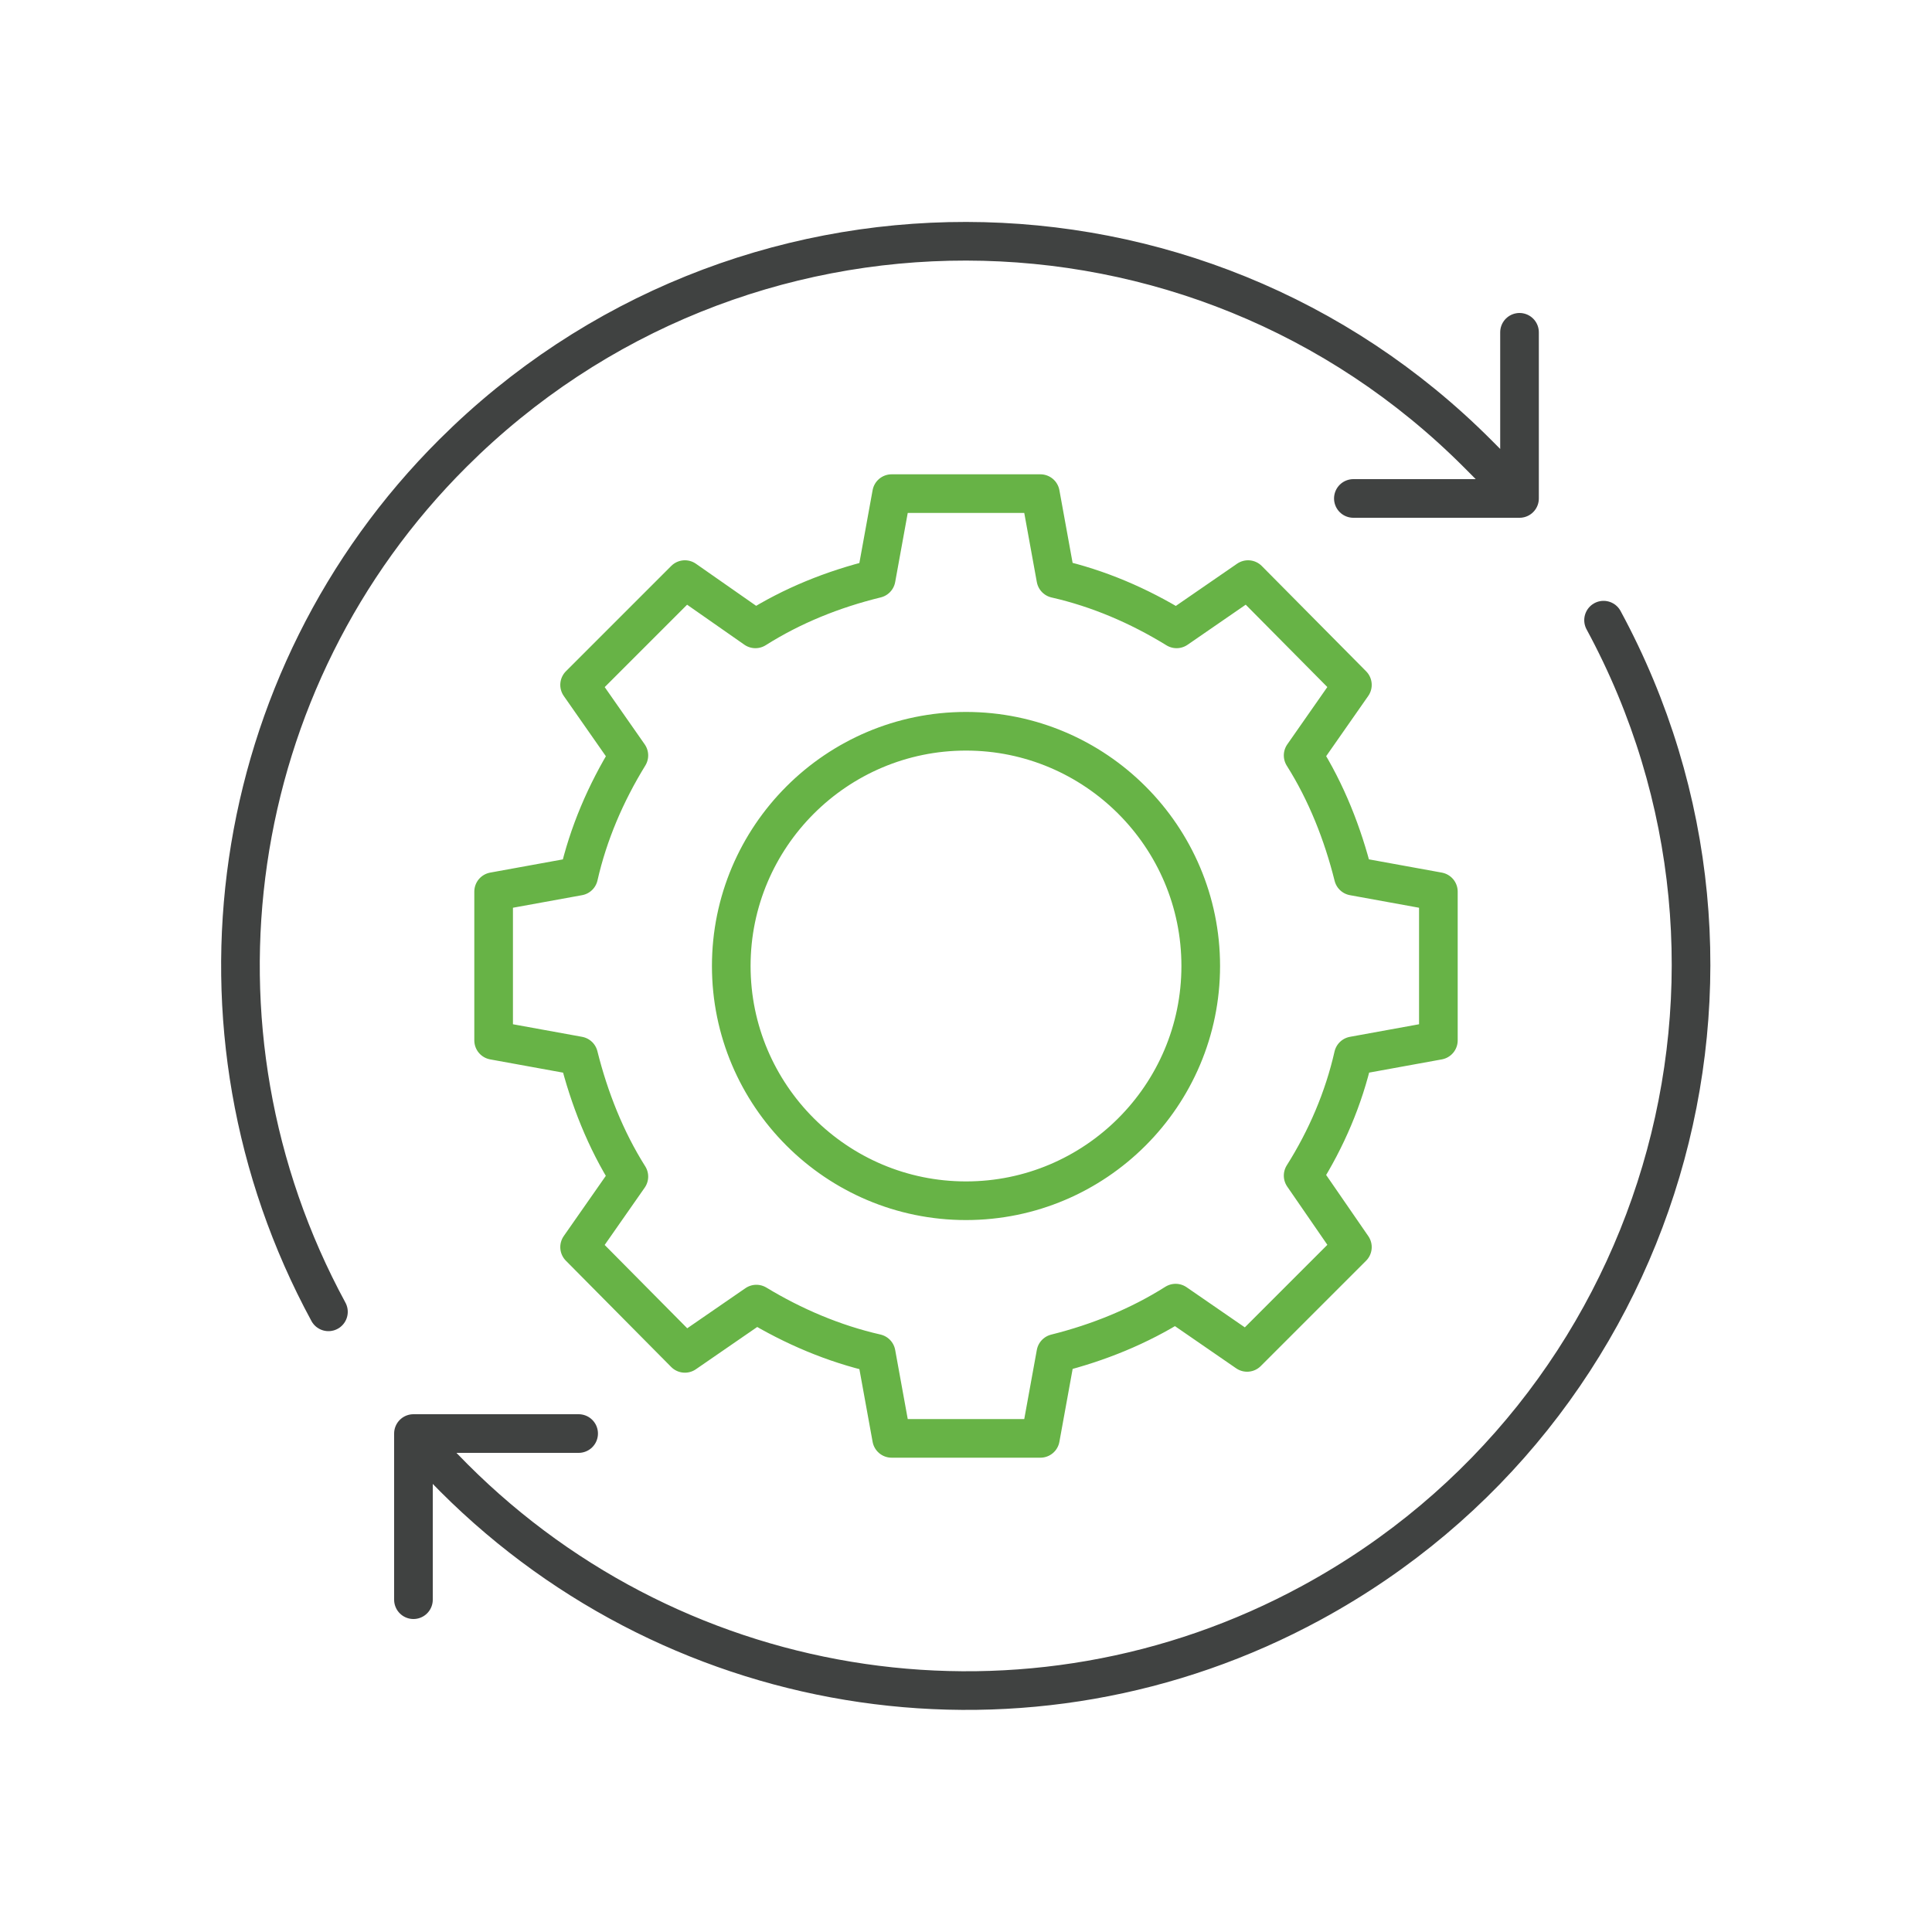
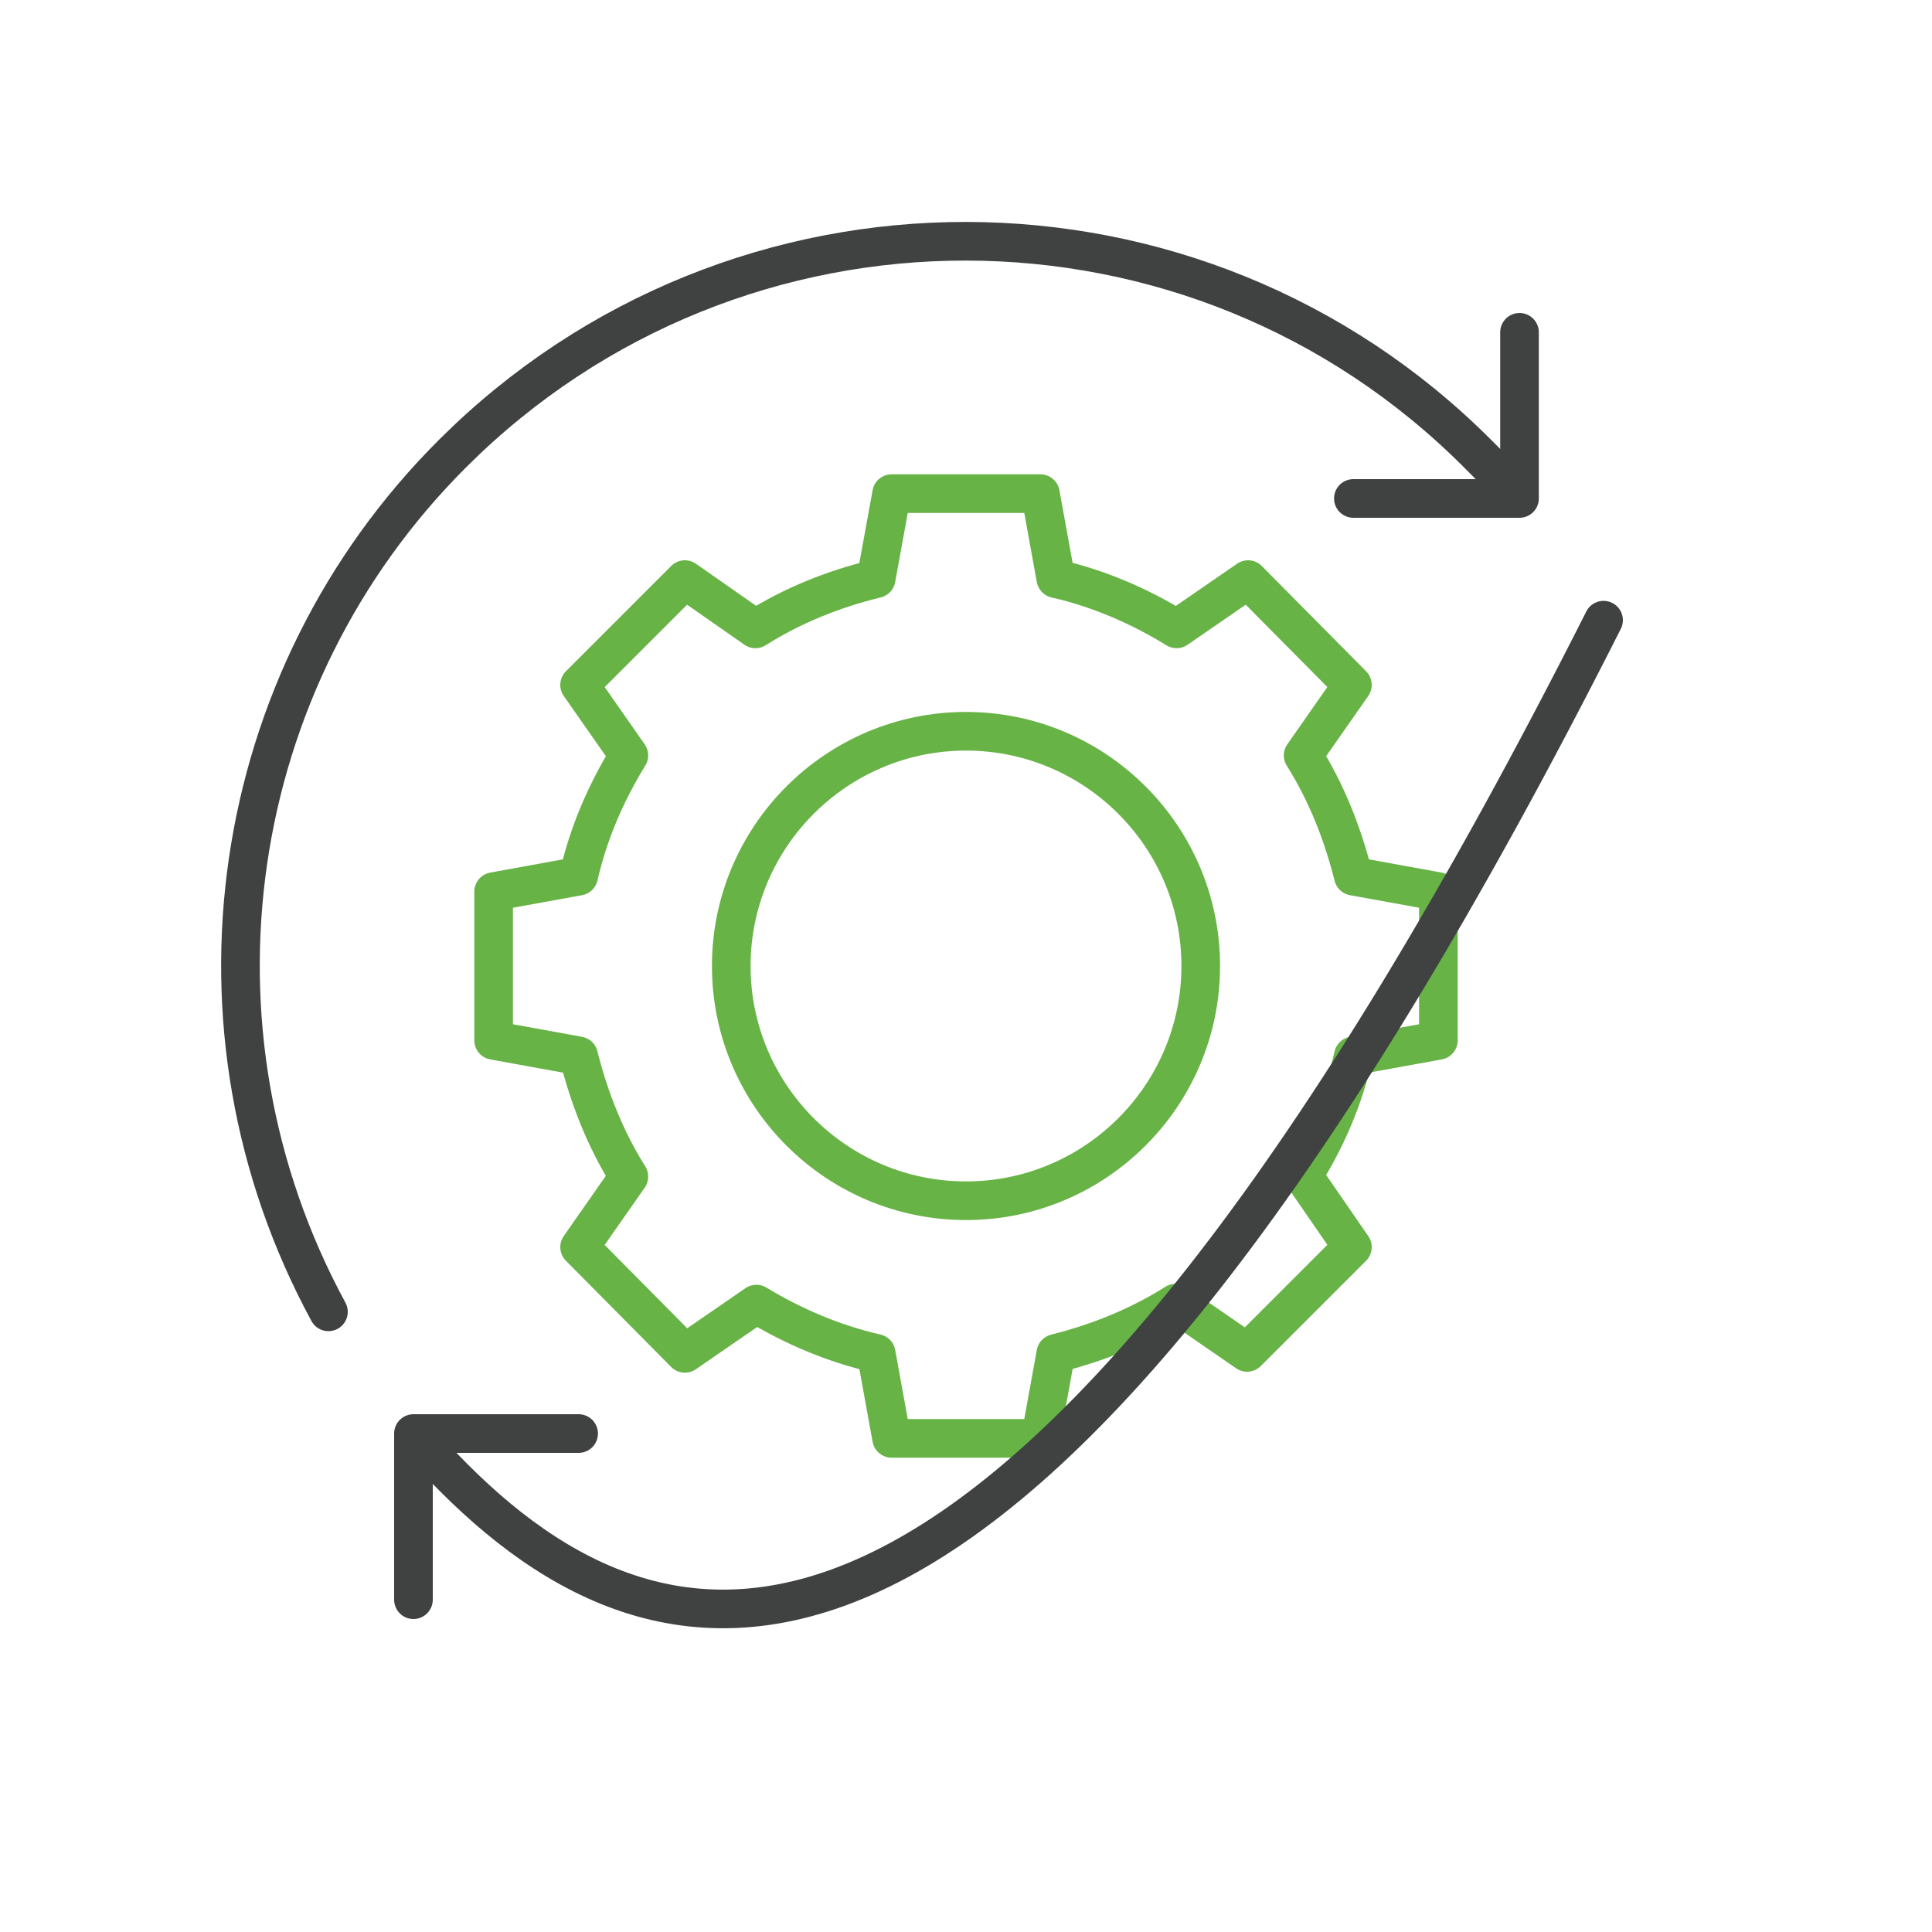
<svg xmlns="http://www.w3.org/2000/svg" version="1.1" id="icon-gear-arrows-circle_1_" x="0px" y="0px" viewBox="0 0 200 200" style="enable-background:new 0 0 200 200;" xml:space="preserve">
  <style type="text/css"> .st0{fill:none;} .st1{fill:none;stroke:#67B346;stroke-width:4;stroke-linecap:round;stroke-linejoin:round;} .st2{fill:none;stroke:#404241;stroke-width:4;stroke-linecap:round;stroke-linejoin:round;} </style>
-   <path id="background" class="st0" d="M24,0h152c13.3,0,24,10.7,24,24v152c0,13.3-10.7,24-24,24H24c-13.3,0-24-10.7-24-24V24 C0,10.7,10.7,0,24,0z" />
  <path id="gear" class="st1" d="M140.1,109.3c-1,4.4-2.8,8.6-5.2,12.4l5.1,7.4L129.1,140l-7.4-5.1c-3.8,2.4-8,4.1-12.4,5.2l-1.6,8.8 H92.3l-1.6-8.8c-4.4-1-8.6-2.8-12.4-5.1l-7.4,5.1L60,129.1l5.1-7.3c-2.4-3.8-4.1-8.1-5.2-12.5l-8.8-1.6V92.3l8.8-1.6 c1-4.4,2.8-8.6,5.2-12.5L60,70.9L70.9,60l7.3,5.1c3.8-2.4,8-4.1,12.5-5.2l1.6-8.8h15.4l1.6,8.8c4.4,1,8.6,2.8,12.5,5.2l7.4-5.1 L140,70.9l-5.1,7.3c2.4,3.8,4.1,8.1,5.2,12.5l8.8,1.6v15.4L140.1,109.3z M100,75.7c-13.4,0-24.3,10.9-24.3,24.3s10.9,24.3,24.3,24.3 c13.4,0,24.3-10.9,24.3-24.3c0,0,0,0,0,0C124.3,86.6,113.4,75.7,100,75.7C100,75.7,100,75.7,100,75.7z" />
-   <path id="arrows" class="st2" d="M166,64.2c19.7,36.4,6.2,81.9-30.2,101.7C106.6,181.8,70.5,176.5,47,153c-1.5-1.5-2.9-3-4.2-4.6 M42.8,165.6v-17.2h17.1 M157.3,51.6c-1.3-1.6-2.8-3.1-4.3-4.6c-29.2-29.3-76.7-29.4-106.1-0.1C23.4,70.3,18.1,106.5,34,135.8 M157.3,34.4v17.2h-17.2" />
+   <path id="arrows" class="st2" d="M166,64.2C106.6,181.8,70.5,176.5,47,153c-1.5-1.5-2.9-3-4.2-4.6 M42.8,165.6v-17.2h17.1 M157.3,51.6c-1.3-1.6-2.8-3.1-4.3-4.6c-29.2-29.3-76.7-29.4-106.1-0.1C23.4,70.3,18.1,106.5,34,135.8 M157.3,34.4v17.2h-17.2" />
</svg>